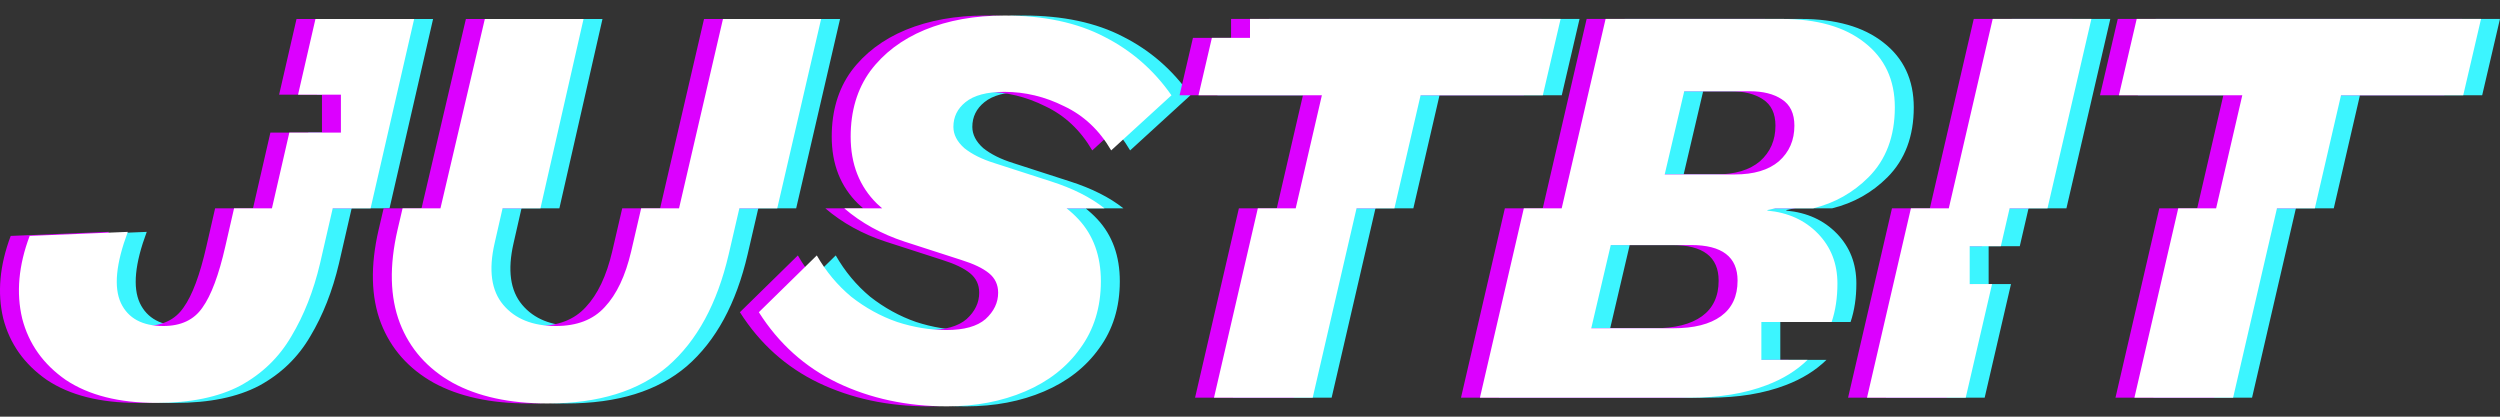
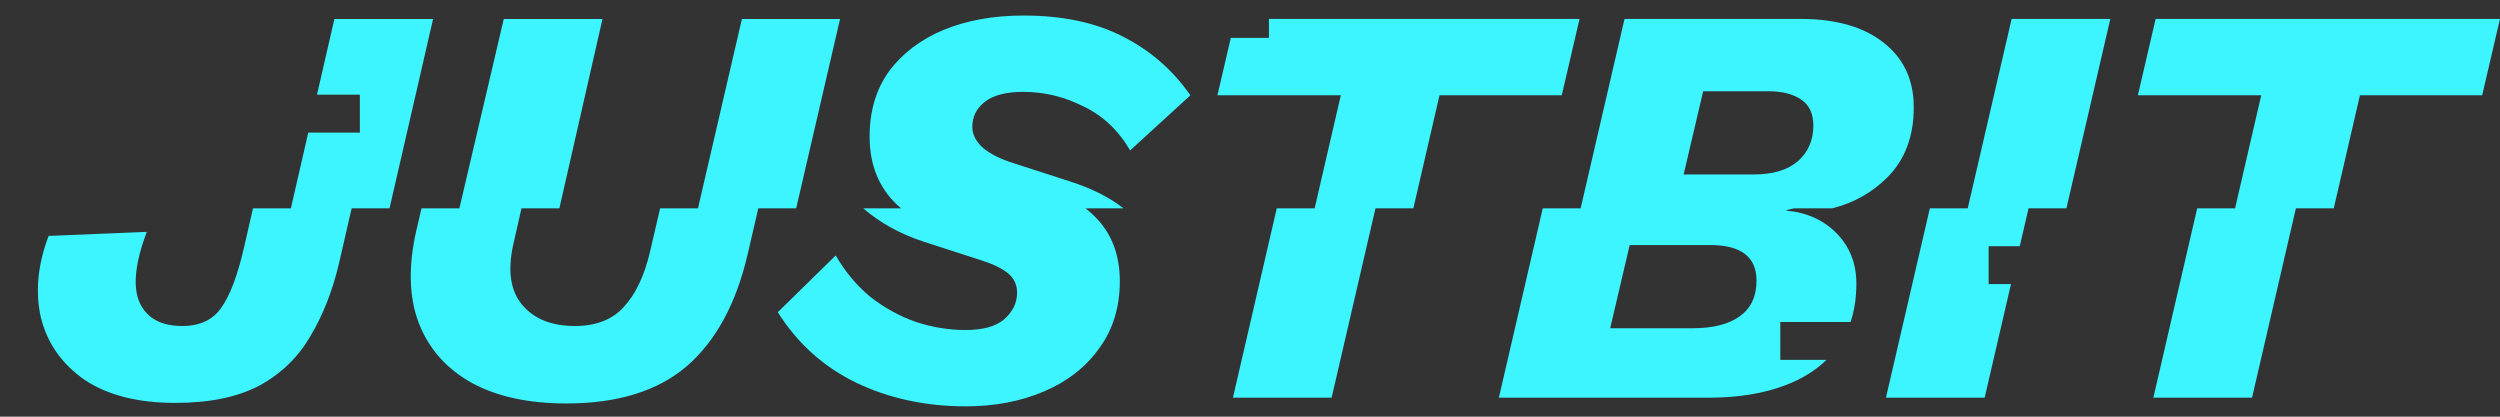
<svg xmlns="http://www.w3.org/2000/svg" fill="none" height="135" viewBox="0 0 132 22" width="810.0">
  <rect x="0" y="0" width="132" height="22" fill="#333333" stroke="none" />
  <desc>SociosCasino.com - Homes of honest casino bonuses</desc>
  <title>Justbit Casino on https://socioscasino.com/</title>
  <path clip-rule="evenodd" d="M64.987 2H67V1H83.4L82.461 5.03H76.007L74.625 11H72.625L70.31 20.998H65.099L67.413 11H69.413L70.795 5.03H64.281L64.987 2ZM16.737 5H19V7H16.277L15.358 11H13.358L12.899 13.001C12.555 14.516 12.151 15.597 11.687 16.243C11.242 16.889 10.555 17.213 9.626 17.213C8.515 17.213 7.768 16.809 7.384 16.001C7 15.172 7.121 13.92 7.748 12.243L2.566 12.456C1.98 14.011 1.849 15.465 2.172 16.819C2.516 18.152 3.283 19.233 4.475 20.061C5.687 20.869 7.283 21.273 9.263 21.273C11.06 21.273 12.535 20.97 13.686 20.364C14.838 19.738 15.737 18.869 16.383 17.758C17.05 16.647 17.555 15.364 17.898 13.91L18.567 11H20.567L22.867 1.002H17.656L16.737 5ZM106.644 13L107.107 11H109.107L111.425 1H106.214L103.896 11H101.896L99.578 20.998H104.79L106.18 15H105V13H106.644ZM96.439 19C95.863 19.563 95.146 20.007 94.29 20.332C93.138 20.776 91.785 20.998 90.229 20.998H79.14L81.457 11H83.457L85.775 1H95.078C96.936 1 98.39 1.414 99.441 2.242C100.511 3.071 101.047 4.212 101.047 5.666C101.047 7.202 100.582 8.434 99.653 9.363C98.842 10.174 97.87 10.72 96.737 11H94.737C94.6 11.034 94.461 11.064 94.32 11.09V11.12C95.411 11.221 96.299 11.625 96.986 12.332C97.673 13.039 98.016 13.918 98.016 14.969C98.016 15.717 97.915 16.394 97.711 17H94V19H96.439ZM57.317 11H59.317C58.585 10.42 57.643 9.946 56.49 9.577L53.49 8.607C52.843 8.405 52.318 8.143 51.914 7.82C51.531 7.476 51.339 7.103 51.339 6.699C51.339 6.173 51.551 5.739 51.975 5.396C52.419 5.032 53.106 4.85 54.035 4.85C55.126 4.85 56.176 5.103 57.187 5.608C58.217 6.093 59.045 6.87 59.671 7.941L62.853 5.032C61.923 3.699 60.742 2.669 59.307 1.941C57.873 1.194 56.116 0.82 54.035 0.82C52.46 0.82 51.056 1.073 49.824 1.578C48.612 2.083 47.652 2.81 46.945 3.759C46.258 4.709 45.915 5.86 45.915 7.214C45.915 8.668 46.38 9.85 47.309 10.759C47.397 10.841 47.486 10.922 47.578 11H45.578C46.473 11.769 47.535 12.355 48.763 12.758L51.763 13.728C52.409 13.93 52.894 14.162 53.217 14.425C53.54 14.688 53.702 15.031 53.702 15.455C53.702 15.98 53.48 16.445 53.035 16.849C52.591 17.233 51.904 17.425 50.975 17.425C50.106 17.425 49.238 17.283 48.369 17C47.5 16.698 46.692 16.253 45.945 15.667C45.218 15.061 44.612 14.334 44.127 13.486L41.067 16.485C42.117 18.142 43.501 19.384 45.218 20.212C46.955 21.041 48.884 21.455 51.005 21.455C52.52 21.455 53.894 21.192 55.126 20.667C56.358 20.142 57.328 19.384 58.035 18.394C58.762 17.404 59.126 16.223 59.126 14.849C59.126 13.516 58.732 12.425 57.944 11.577C57.756 11.374 57.547 11.182 57.317 11ZM42.038 11L44.355 1.002H39.173L36.853 11H34.853L34.325 13.274C34.022 14.566 33.558 15.546 32.931 16.213C32.325 16.879 31.467 17.213 30.356 17.213C29.124 17.213 28.195 16.839 27.568 16.091C26.942 15.344 26.791 14.263 27.114 12.849L27.535 11H29.535L31.811 1.002H26.599L24.256 11H22.256L21.993 12.122C21.549 14.041 21.589 15.688 22.114 17.061C22.64 18.415 23.569 19.465 24.902 20.212C26.235 20.939 27.902 21.303 29.901 21.303C32.608 21.303 34.729 20.647 36.264 19.334C37.8 18 38.87 16.031 39.476 13.425L40.038 11H42.038ZM123.223 11L124.605 5.03H131.059L131.998 1H113.818L112.879 5.03H119.393L118.011 11H116.011L113.697 20.998H118.908L121.223 11H123.223ZM88.896 9.211H92.593C93.603 9.211 94.381 8.979 94.926 8.515C95.472 8.03 95.744 7.404 95.744 6.636C95.744 5.99 95.522 5.525 95.078 5.242C94.653 4.959 94.088 4.818 93.381 4.818H89.927L88.896 9.211ZM85.018 17.332H89.351C90.442 17.332 91.28 17.12 91.866 16.696C92.451 16.271 92.744 15.645 92.744 14.817C92.744 13.565 91.926 12.938 90.29 12.938H86.048L85.018 17.332Z" fill="#3CF5FF" fill-rule="evenodd" />
-   <path clip-rule="evenodd" d="M62.987 2H65V1H81.4L80.461 5.03H74.007L72.625 11H70.625L68.31 20.998H63.099L65.413 11H67.413L68.795 5.03H62.281L62.987 2ZM14.737 5H17V7H14.277L13.358 11H11.358L10.899 13.001C10.555 14.516 10.151 15.597 9.687 16.243C9.242 16.889 8.555 17.213 7.626 17.213C6.515 17.213 5.768 16.809 5.384 16.001C5 15.172 5.121 13.92 5.748 12.243L0.566 12.456C-0.02 14.011 -0.151 15.465 0.172 16.819C0.516 18.152 1.283 19.233 2.475 20.061C3.687 20.869 5.283 21.273 7.263 21.273C9.06 21.273 10.535 20.97 11.686 20.364C12.838 19.738 13.737 18.869 14.383 17.758C15.05 16.647 15.555 15.364 15.898 13.91L16.567 11H18.567L20.867 1.002H15.656L14.737 5ZM104.644 13L105.107 11H107.107L109.425 1H104.214L101.896 11H99.896L97.578 20.998H102.79L104.18 15H103V13H104.644ZM94.439 19C93.863 19.563 93.146 20.007 92.29 20.332C91.138 20.776 89.785 20.998 88.229 20.998H77.14L79.457 11H81.457L83.775 1H93.078C94.936 1 96.39 1.414 97.441 2.242C98.511 3.071 99.047 4.212 99.047 5.666C99.047 7.202 98.582 8.434 97.653 9.363C96.842 10.174 95.87 10.72 94.737 11H92.737C92.6 11.034 92.461 11.064 92.32 11.09V11.12C93.411 11.221 94.299 11.625 94.986 12.332C95.673 13.039 96.016 13.918 96.016 14.969C96.016 15.717 95.915 16.394 95.711 17H92V19H94.439ZM55.317 11H57.317C56.585 10.42 55.643 9.946 54.49 9.577L51.49 8.607C50.843 8.405 50.318 8.143 49.914 7.82C49.531 7.476 49.339 7.103 49.339 6.699C49.339 6.173 49.551 5.739 49.975 5.396C50.419 5.032 51.106 4.85 52.035 4.85C53.126 4.85 54.176 5.103 55.187 5.608C56.217 6.093 57.045 6.87 57.671 7.941L60.853 5.032C59.923 3.699 58.742 2.669 57.307 1.941C55.873 1.194 54.116 0.82 52.035 0.82C50.46 0.82 49.056 1.073 47.824 1.578C46.612 2.083 45.652 2.81 44.945 3.759C44.258 4.709 43.915 5.86 43.915 7.214C43.915 8.668 44.38 9.85 45.309 10.759C45.397 10.841 45.486 10.922 45.578 11H43.578C44.473 11.769 45.535 12.355 46.763 12.758L49.763 13.728C50.409 13.93 50.894 14.162 51.217 14.425C51.54 14.688 51.702 15.031 51.702 15.455C51.702 15.98 51.48 16.445 51.035 16.849C50.591 17.233 49.904 17.425 48.975 17.425C48.106 17.425 47.238 17.283 46.369 17C45.5 16.698 44.692 16.253 43.945 15.667C43.218 15.061 42.612 14.334 42.127 13.486L39.067 16.485C40.117 18.142 41.501 19.384 43.218 20.212C44.955 21.041 46.884 21.455 49.005 21.455C50.52 21.455 51.894 21.192 53.126 20.667C54.358 20.142 55.328 19.384 56.035 18.394C56.762 17.404 57.126 16.223 57.126 14.849C57.126 13.516 56.732 12.425 55.944 11.577C55.756 11.374 55.547 11.182 55.317 11ZM40.038 11L42.355 1.002H37.173L34.853 11H32.853L32.325 13.274C32.022 14.566 31.558 15.546 30.931 16.213C30.326 16.879 29.467 17.213 28.356 17.213C27.124 17.213 26.195 16.839 25.568 16.091C24.942 15.344 24.791 14.263 25.114 12.849L25.535 11H27.535L29.811 1.002H24.599L22.256 11H20.256L19.993 12.122C19.549 14.041 19.589 15.688 20.114 17.061C20.64 18.415 21.569 19.465 22.902 20.212C24.235 20.939 25.902 21.303 27.901 21.303C30.608 21.303 32.729 20.647 34.264 19.334C35.8 18 36.87 16.031 37.476 13.425L38.038 11H40.038ZM121.223 11L122.605 5.03H129.059L129.998 1H111.818L110.879 5.03H117.393L116.011 11H114.011L111.697 20.998H116.908L119.223 11H121.223ZM86.896 9.211H90.593C91.603 9.211 92.381 8.979 92.926 8.515C93.472 8.03 93.744 7.404 93.744 6.636C93.744 5.99 93.522 5.525 93.078 5.242C92.653 4.959 92.088 4.818 91.381 4.818H87.927L86.896 9.211ZM83.018 17.332H87.351C88.442 17.332 89.28 17.12 89.866 16.696C90.451 16.271 90.744 15.645 90.744 14.817C90.744 13.565 89.926 12.938 88.29 12.938H84.048L83.018 17.332Z" fill="#DC00FF" fill-rule="evenodd" />
-   <path clip-rule="evenodd" d="M63.987 2H66V1H82.4L81.461 5.03H75.007L73.625 11H71.625L69.31 20.998H64.099L66.413 11H68.413L69.795 5.03H63.281L63.987 2ZM15.737 5H18V7H15.277L14.358 11H12.358L11.899 13.001C11.555 14.516 11.151 15.597 10.687 16.243C10.242 16.889 9.555 17.213 8.626 17.213C7.515 17.213 6.768 16.809 6.384 16.001C6 15.172 6.121 13.92 6.748 12.243L1.566 12.456C0.98 14.011 0.849 15.465 1.172 16.819C1.516 18.152 2.283 19.233 3.475 20.061C4.687 20.869 6.283 21.273 8.263 21.273C10.06 21.273 11.535 20.97 12.686 20.364C13.838 19.738 14.737 18.869 15.383 17.758C16.05 16.647 16.555 15.364 16.898 13.91L17.567 11H19.567L21.867 1.002H16.656L15.737 5ZM105.644 13L106.107 11H108.107L110.425 1H105.214L102.896 11H100.896L98.578 20.998H103.79L105.18 15H104V13H105.644ZM95.439 19C94.863 19.563 94.146 20.007 93.29 20.332C92.138 20.776 90.785 20.998 89.229 20.998H78.14L80.457 11H82.457L84.775 1H94.078C95.936 1 97.39 1.414 98.441 2.242C99.511 3.071 100.047 4.212 100.047 5.666C100.047 7.202 99.582 8.434 98.653 9.363C97.842 10.174 96.87 10.72 95.737 11H93.737C93.6 11.034 93.461 11.064 93.32 11.09V11.12C94.411 11.221 95.299 11.625 95.986 12.332C96.673 13.039 97.016 13.918 97.016 14.969C97.016 15.717 96.915 16.394 96.711 17H93V19H95.439ZM56.317 11H58.317C57.585 10.42 56.643 9.946 55.49 9.577L52.49 8.607C51.843 8.405 51.318 8.143 50.914 7.82C50.531 7.476 50.339 7.103 50.339 6.699C50.339 6.173 50.551 5.739 50.975 5.396C51.419 5.032 52.106 4.85 53.035 4.85C54.126 4.85 55.176 5.103 56.187 5.608C57.217 6.093 58.045 6.87 58.671 7.941L61.853 5.032C60.923 3.699 59.742 2.669 58.307 1.941C56.873 1.194 55.116 0.82 53.035 0.82C51.46 0.82 50.056 1.073 48.824 1.578C47.612 2.083 46.652 2.81 45.945 3.759C45.258 4.709 44.915 5.86 44.915 7.214C44.915 8.668 45.38 9.85 46.309 10.759C46.397 10.841 46.486 10.922 46.578 11H44.578C45.473 11.769 46.535 12.355 47.763 12.758L50.763 13.728C51.409 13.93 51.894 14.162 52.217 14.425C52.54 14.688 52.702 15.031 52.702 15.455C52.702 15.98 52.48 16.445 52.035 16.849C51.591 17.233 50.904 17.425 49.975 17.425C49.106 17.425 48.238 17.283 47.369 17C46.5 16.698 45.692 16.253 44.945 15.667C44.218 15.061 43.612 14.334 43.127 13.486L40.067 16.485C41.117 18.142 42.501 19.384 44.218 20.212C45.955 21.041 47.884 21.455 50.005 21.455C51.52 21.455 52.894 21.192 54.126 20.667C55.358 20.142 56.328 19.384 57.035 18.394C57.762 17.404 58.126 16.223 58.126 14.849C58.126 13.516 57.732 12.425 56.944 11.577C56.756 11.374 56.547 11.182 56.317 11ZM41.038 11L43.355 1.002H38.173L35.853 11H33.853L33.325 13.274C33.022 14.566 32.558 15.546 31.931 16.213C31.326 16.879 30.467 17.213 29.356 17.213C28.124 17.213 27.195 16.839 26.568 16.091C25.942 15.344 25.791 14.263 26.114 12.849L26.535 11H28.535L30.811 1.002H25.599L23.256 11H21.256L20.993 12.122C20.549 14.041 20.589 15.688 21.114 17.061C21.64 18.415 22.569 19.465 23.902 20.212C25.235 20.939 26.902 21.303 28.901 21.303C31.608 21.303 33.729 20.647 35.264 19.334C36.8 18 37.87 16.031 38.476 13.425L39.038 11H41.038ZM122.223 11L123.605 5.03H130.059L130.998 1H112.818L111.879 5.03H118.393L117.011 11H115.011L112.697 20.998H117.908L120.223 11H122.223ZM87.896 9.211H91.593C92.603 9.211 93.381 8.979 93.926 8.515C94.472 8.03 94.744 7.404 94.744 6.636C94.744 5.99 94.522 5.525 94.078 5.242C93.653 4.959 93.088 4.818 92.381 4.818H88.927L87.896 9.211ZM84.018 17.332H88.351C89.442 17.332 90.28 17.12 90.866 16.696C91.451 16.271 91.744 15.645 91.744 14.817C91.744 13.565 90.926 12.938 89.29 12.938H85.048L84.018 17.332Z" fill="white" fill-rule="evenodd" />
</svg>